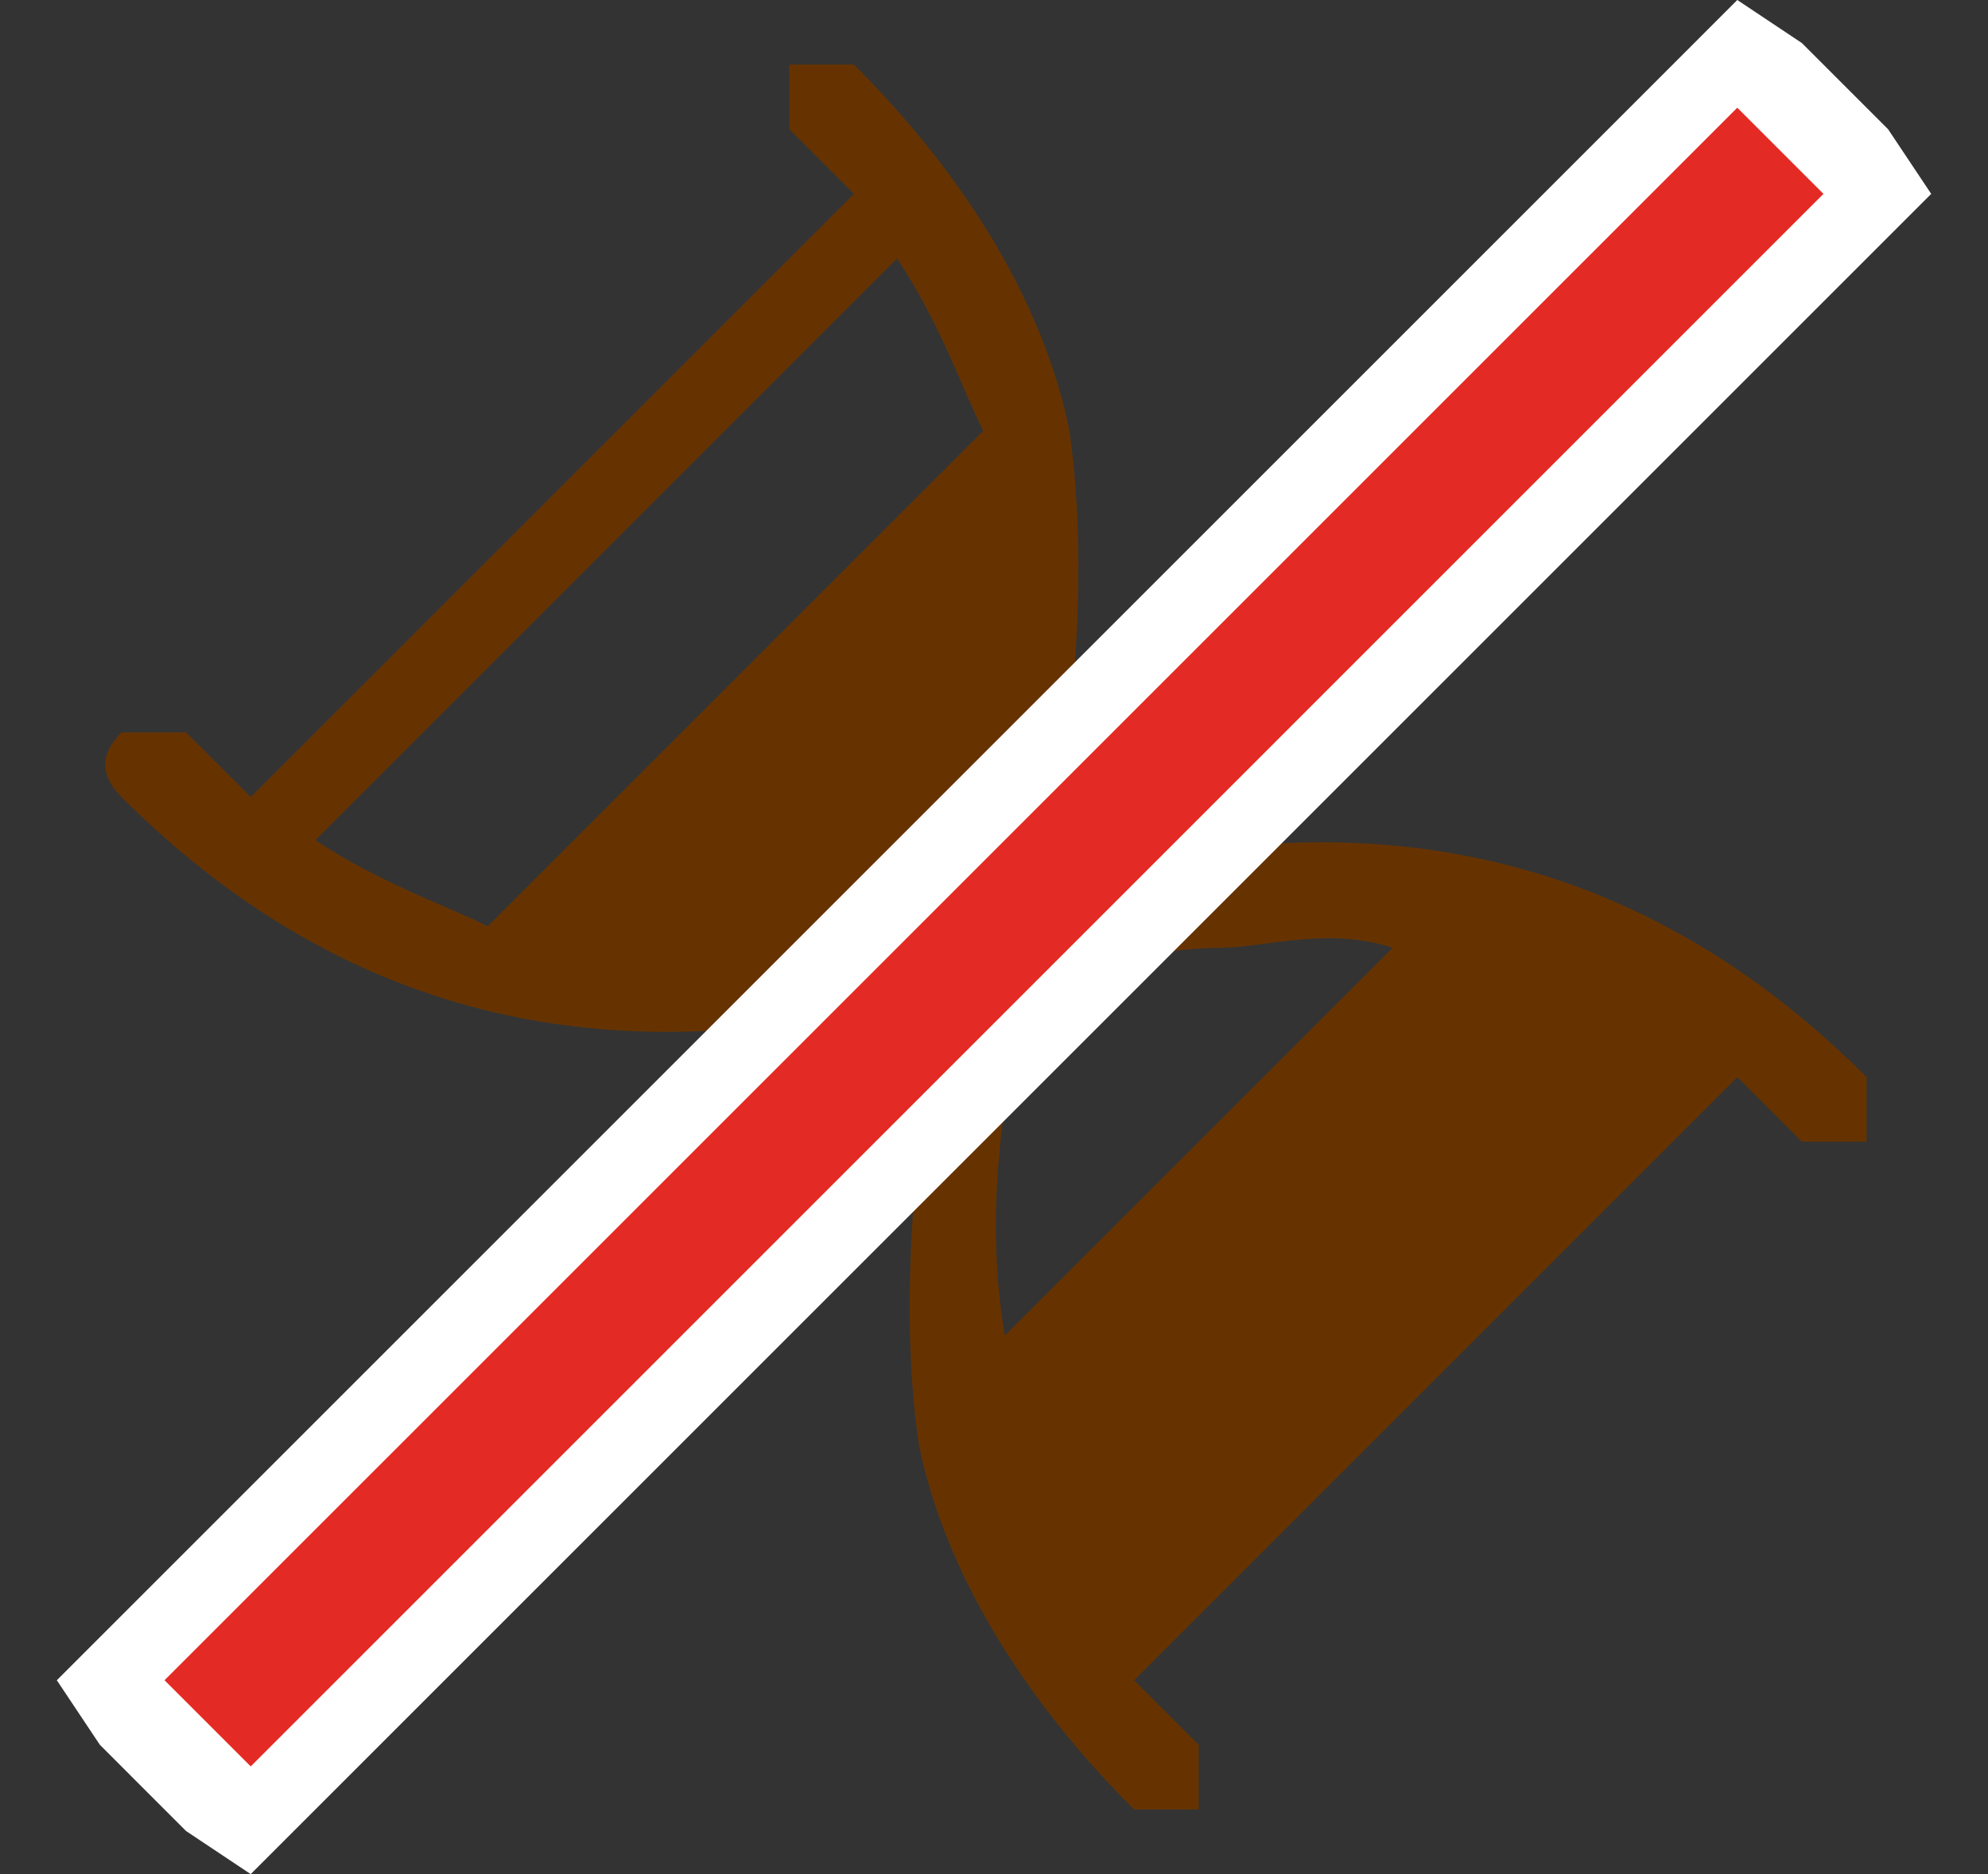
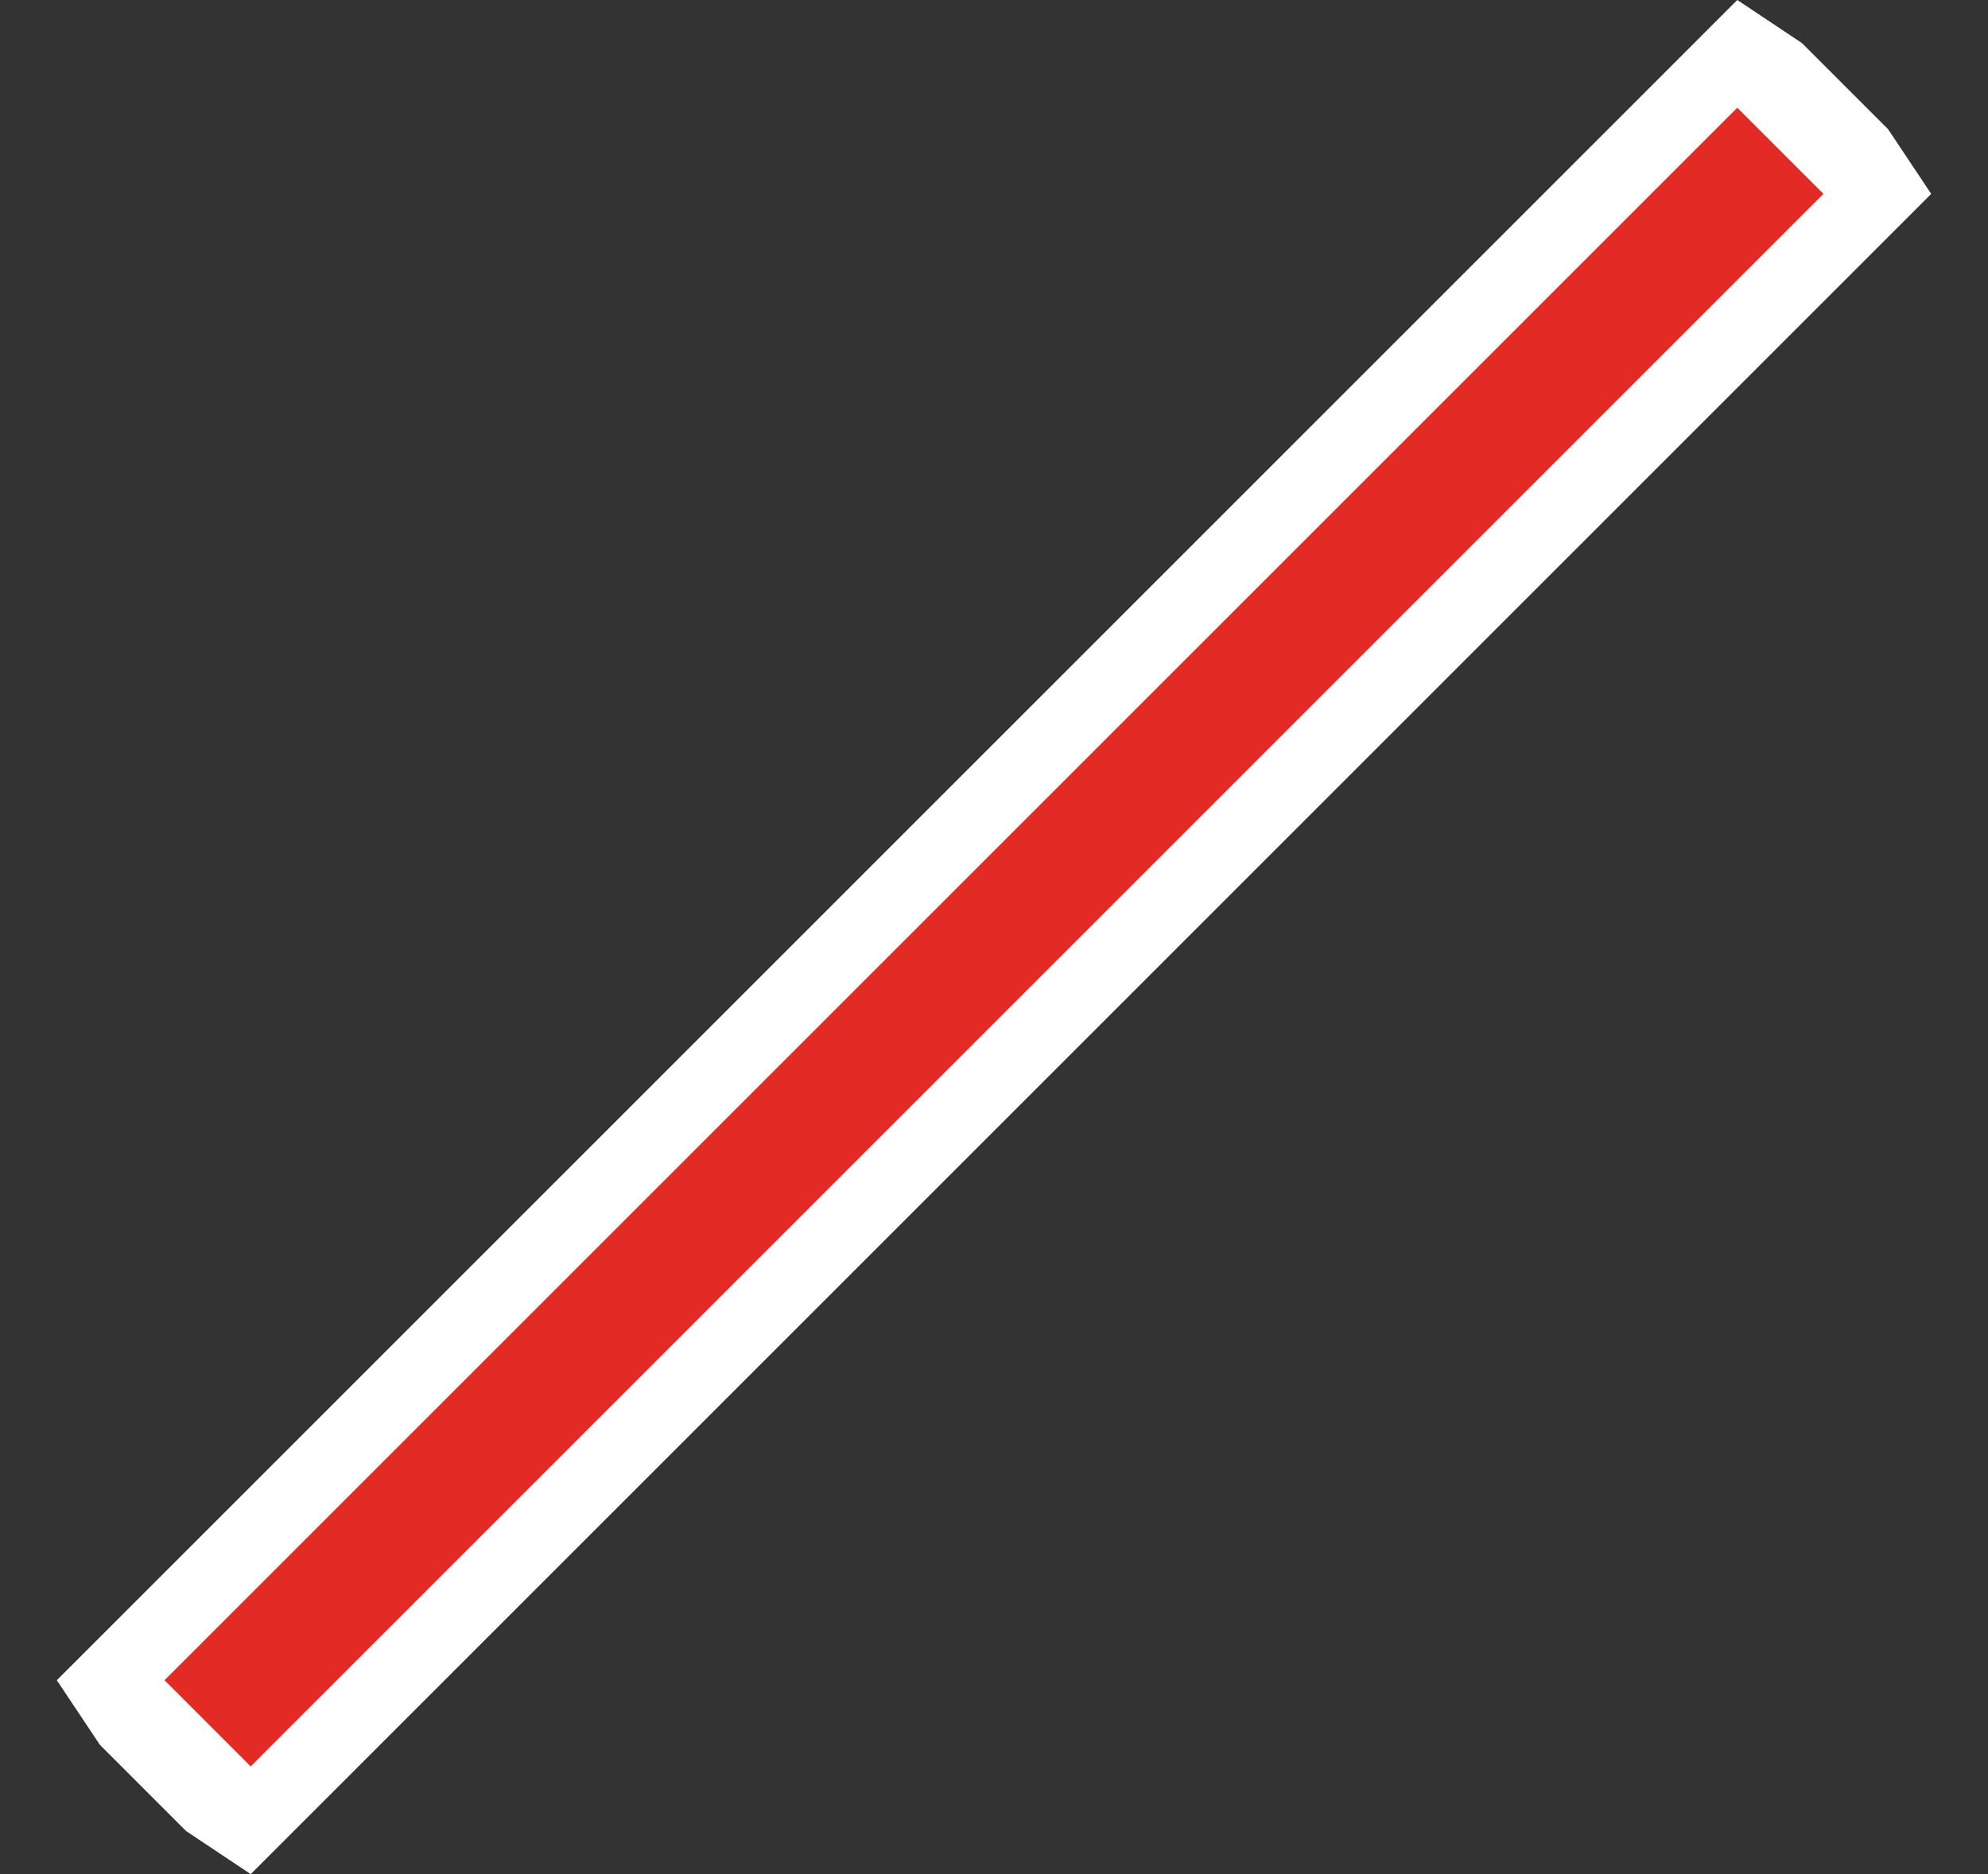
<svg xmlns="http://www.w3.org/2000/svg" width="105" height="99" viewBox="0 0 105 99" fill="none">
  <rect x="0" y="0" width="105" height="99" fill="#333333" stroke="none" />
  <g clip-path="url(#clip0_23_92)">
-     <path fill-rule="evenodd" clip-rule="evenodd" d="M98.586 56.896C98.586 58.034 98.586 59.172 98.586 60.31C97.448 60.31 96.31 60.31 95.172 60.31C94.034 59.172 92.897 58.034 91.759 56.896L59.897 88.758C61.035 89.896 62.173 91.034 63.311 92.172C63.311 93.31 63.311 94.448 63.311 95.586C62.173 95.586 61.035 95.586 59.897 95.586C53.069 88.758 49.656 81.931 48.518 76.241C47.38 68.276 48.518 59.172 49.656 52.345C33.725 56.896 18.932 54.62 6.415 42.103C5.277 40.965 5.277 39.827 6.415 38.689C7.553 38.689 8.691 38.689 9.829 38.689C10.967 39.827 12.104 40.965 13.242 42.103L45.104 10.241C43.966 9.103 42.828 7.965 41.69 6.827C41.69 5.689 41.69 4.552 41.69 3.414C42.828 3.414 43.966 3.414 45.104 3.414C51.932 10.241 55.345 17.069 56.483 22.758C57.621 30.724 56.483 39.827 55.345 46.655C71.276 42.103 86.069 44.379 98.586 56.896ZM73.552 50.069C70.138 48.931 66.725 50.069 64.449 50.069C61.035 50.069 57.621 51.207 54.208 51.207C53.069 58.034 51.932 63.724 53.069 70.552L73.552 50.069ZM47.38 13.655L16.656 44.379C20.07 46.655 23.484 47.793 25.759 48.931L51.932 22.758C50.794 20.483 49.656 17.069 47.38 13.655Z" fill="#663300" />
    <path d="M95.172 7.966L10.966 92.172L5.277 86.483L89.483 2.276H95.172V7.966ZM89.483 2.276L91.758 0L95.172 2.276H89.483ZM94.034 12.517L89.483 7.966L95.172 2.276L99.724 6.828V12.517H94.034ZM99.724 6.828L102 10.241L99.724 12.517V6.828ZM9.828 91.034L94.034 6.828L99.724 12.517L15.518 96.724H9.828V91.034ZM15.518 96.724L13.242 99L9.828 96.724H15.518ZM10.966 86.483L15.518 91.034L9.828 96.724L5.277 92.172V86.483H10.966ZM5.277 92.172L3.001 88.759L5.277 86.483V92.172Z" fill="white" />
    <path d="M8.69 88.758L91.758 5.689L96.31 10.241L13.242 93.31L8.69 88.758Z" fill="#E42A24" />
  </g>
  <defs>
    <clipPath id="clip0_23_92">
      <rect width="99" height="99" fill="white" transform="translate(3)" />
    </clipPath>
  </defs>
</svg>